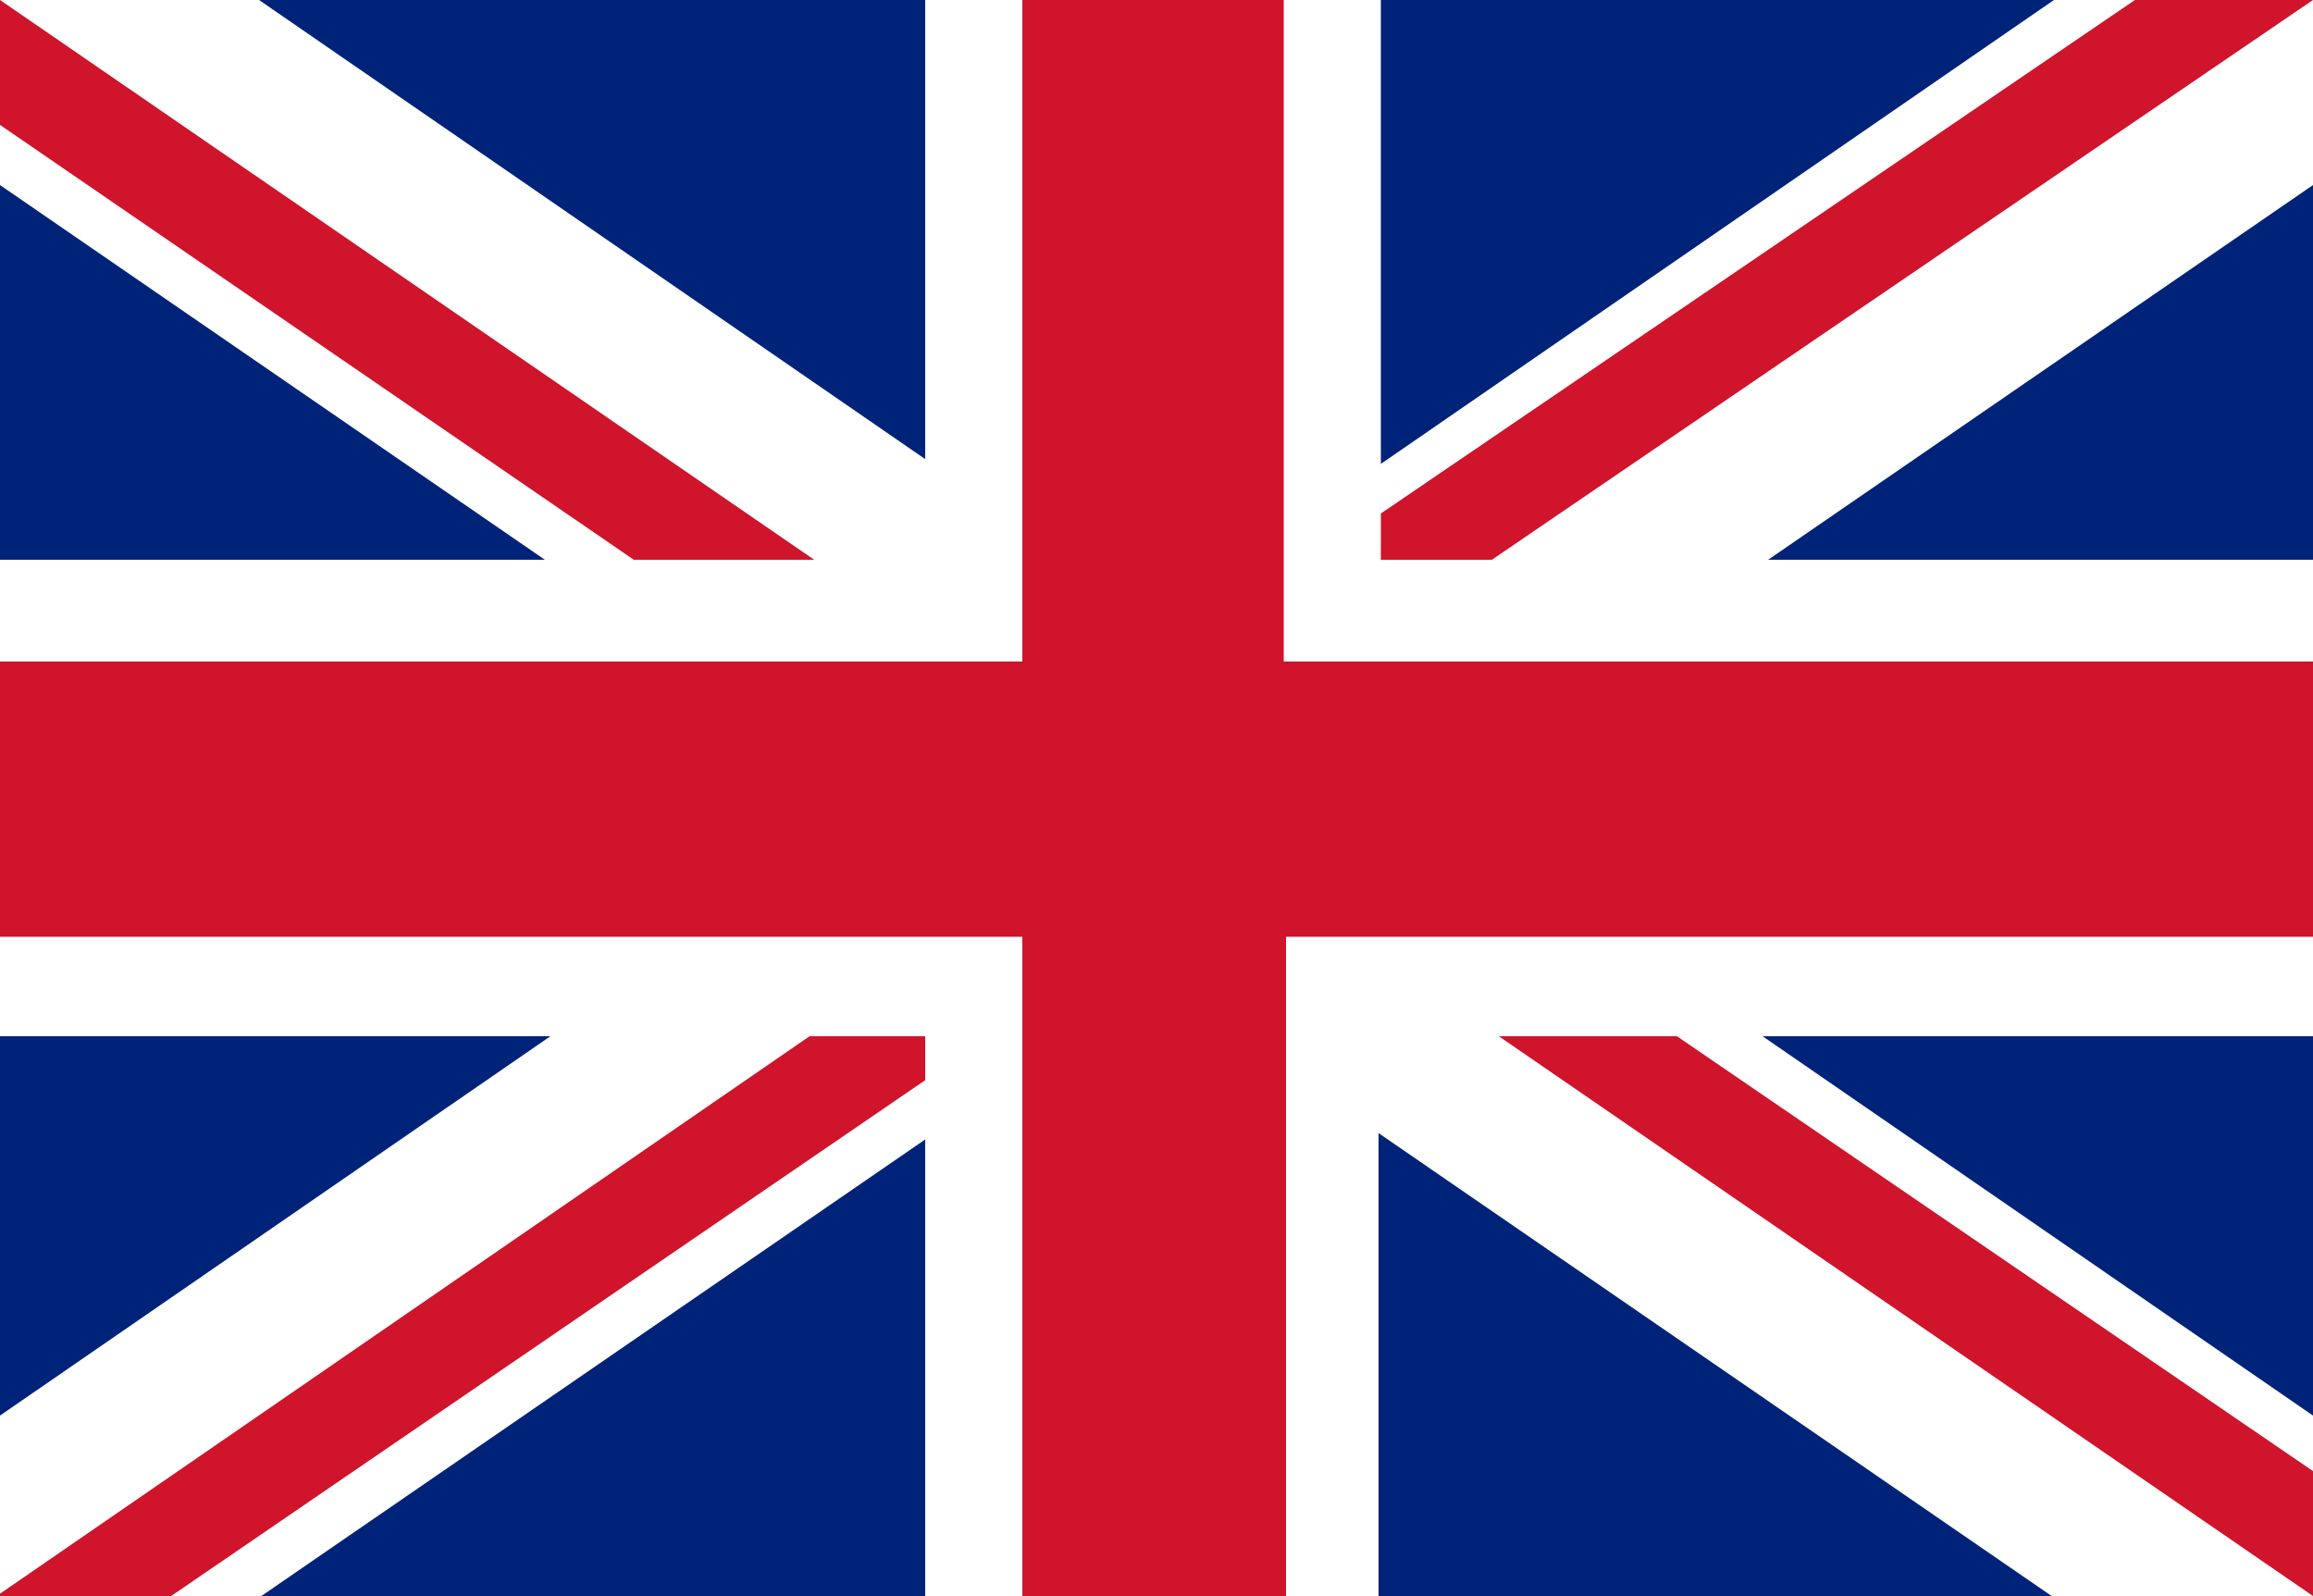
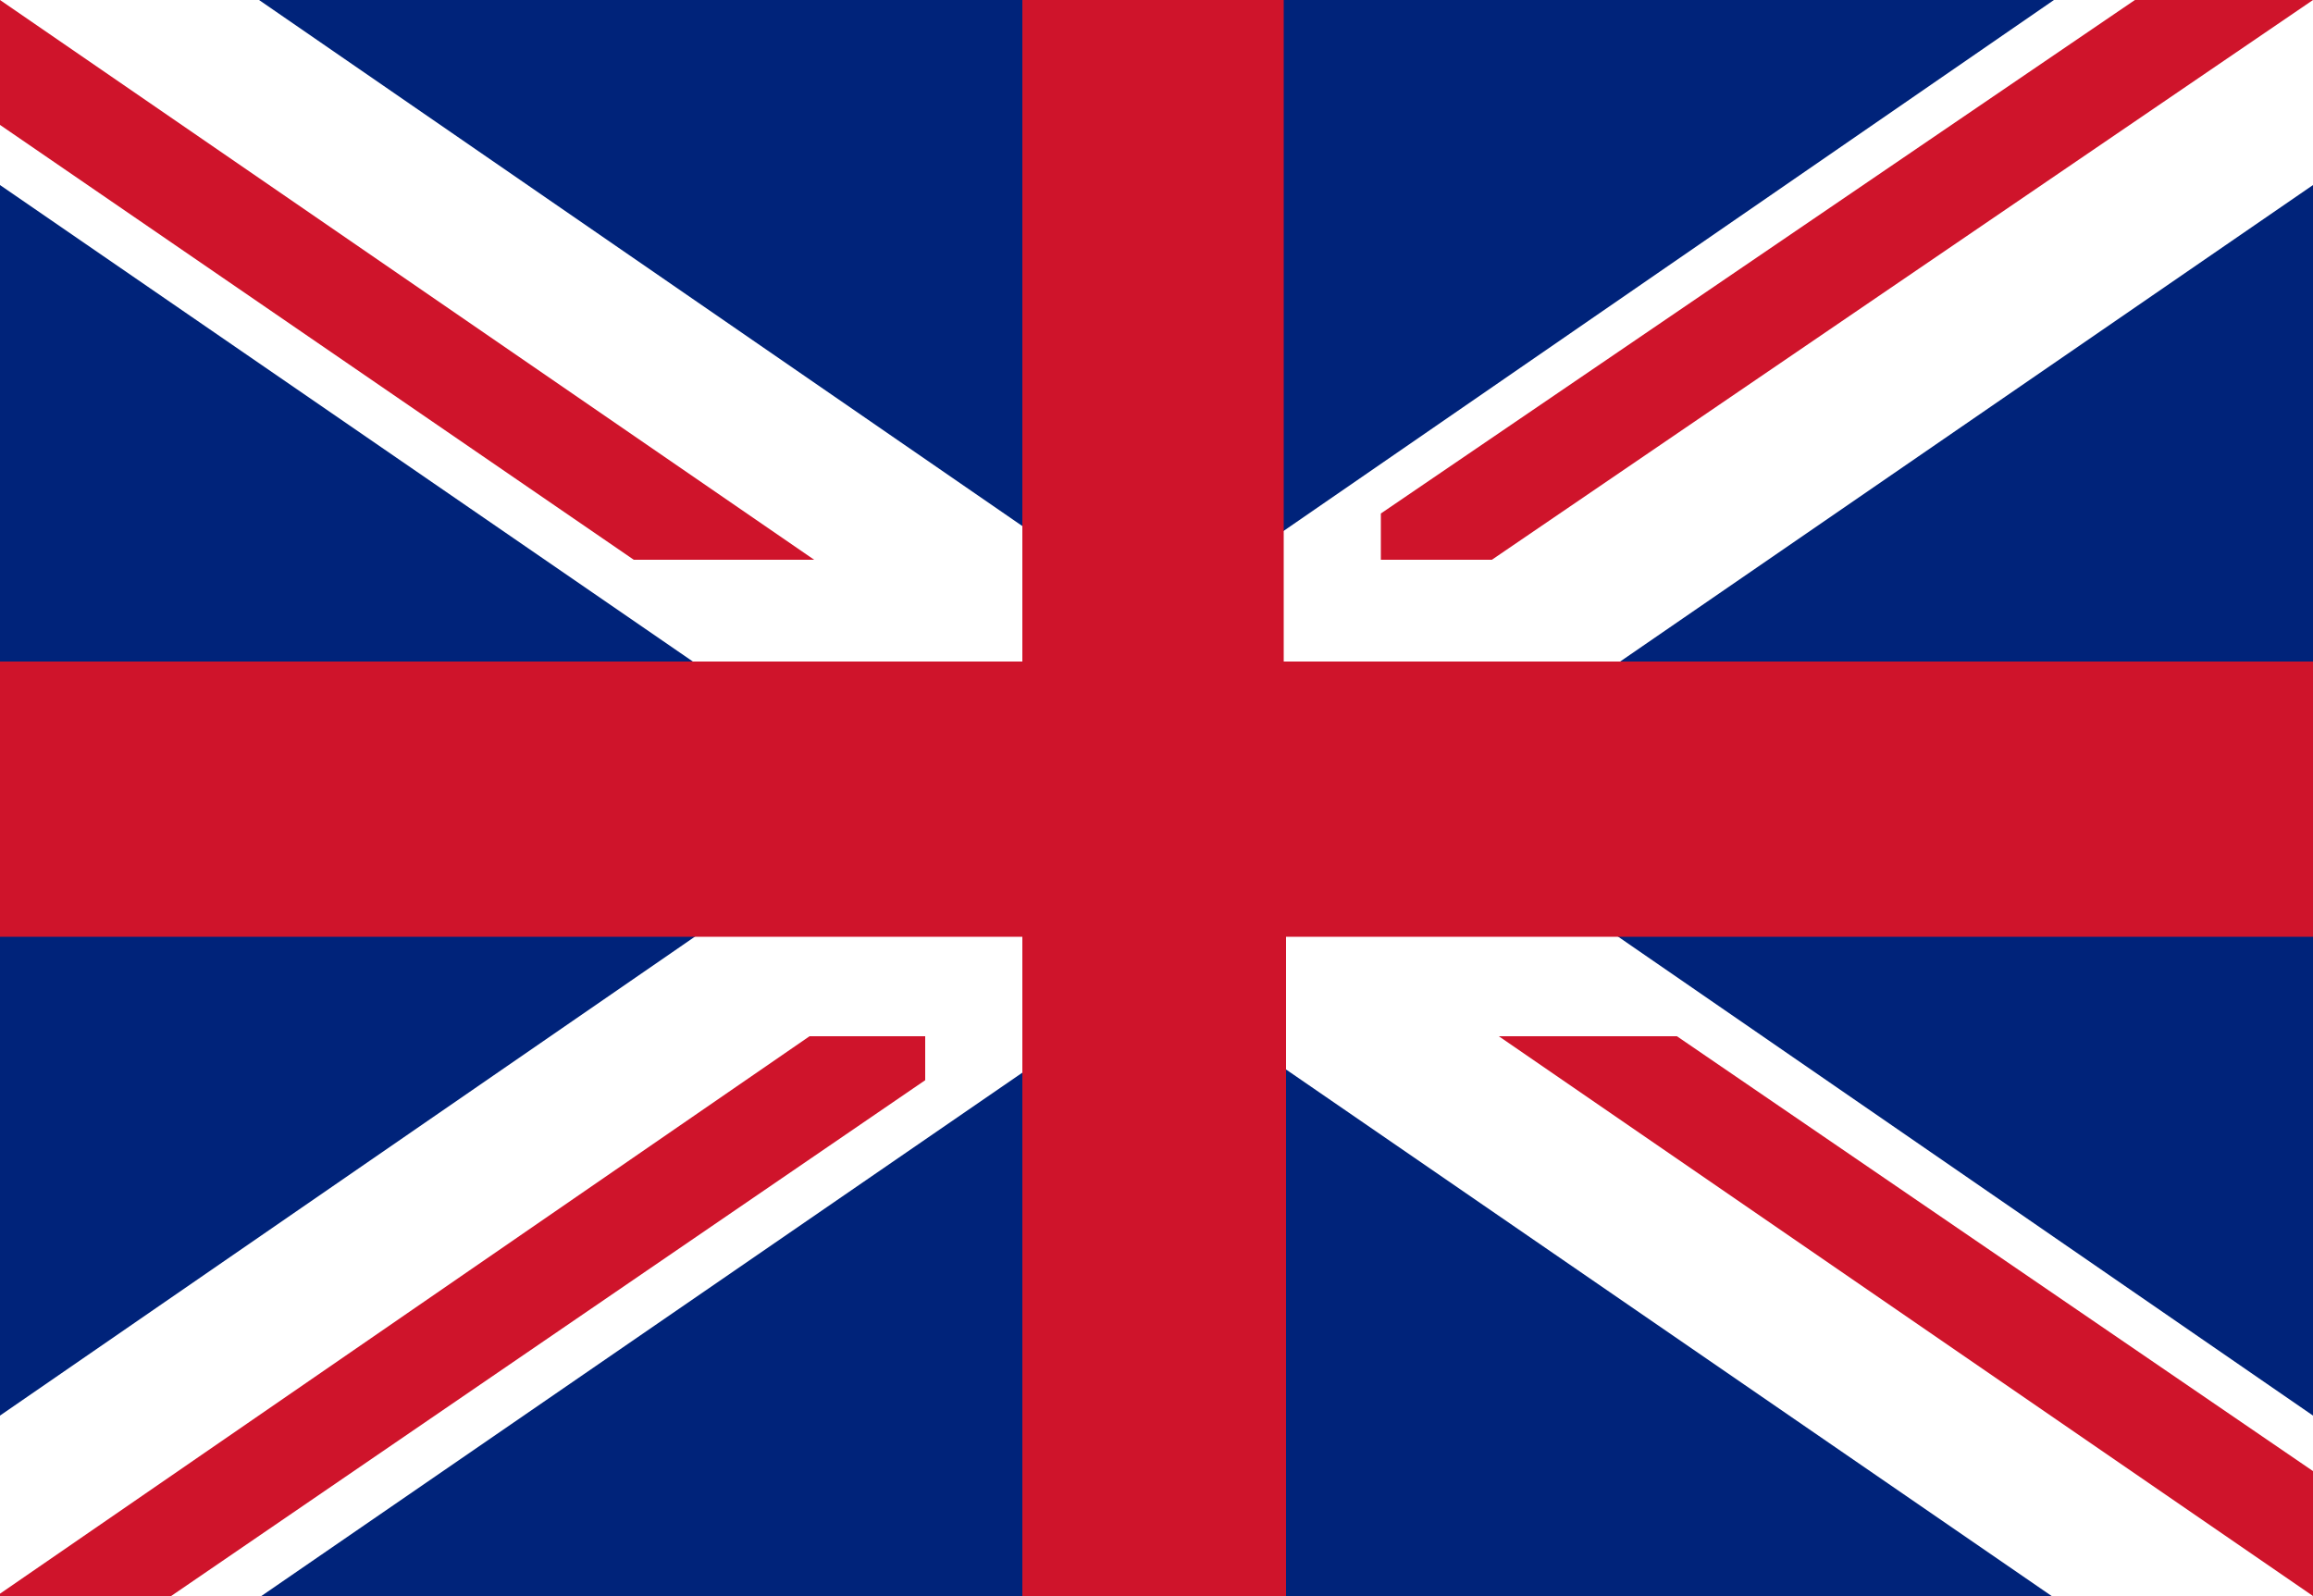
<svg xmlns="http://www.w3.org/2000/svg" version="1.1" id="图层_1" x="0px" y="0px" viewBox="0 0 100 69" style="enable-background:new 0 0 100 69;" xml:space="preserve">
  <style type="text/css">
	.st0{fill:#00237A;}
	.st1{fill:#FFFFFF;}
	.st2{fill:#CF142B;}
</style>
  <g>
    <path class="st0" d="M0,0h100v69H0V0z" />
-     <path class="st1" d="M100,24.2H59.7V0H40v24.2H0v20.6h40V69h19.6V44.8H100V24.2z" />
    <path class="st1" d="M100,61.2L11.2,0H0v8L88.7,69H100V61.2L100,61.2z" />
    <path class="st1" d="M0,61.2L88.8,0H100v8L11.3,69H0V61.2L0,61.2z" />
    <path class="st2" d="M100,28.6H55.5V0H44.2v28.6H0v11.9h44.2V69h11.4V40.5H100V28.6z" />
    <path class="st2" d="M100,69v-5.4L72.5,44.8h-7.7L100,69z M100,0h-7.7L59.7,22.2v2h4.8C64.5,24.2,100,0,100,0z M35,44.8L0,68.9V69   h7.4L40,46.7v-1.9H35z M0,0v5.4l27.4,18.8h7.8C35.2,24.2,0,0,0,0z" />
  </g>
</svg>